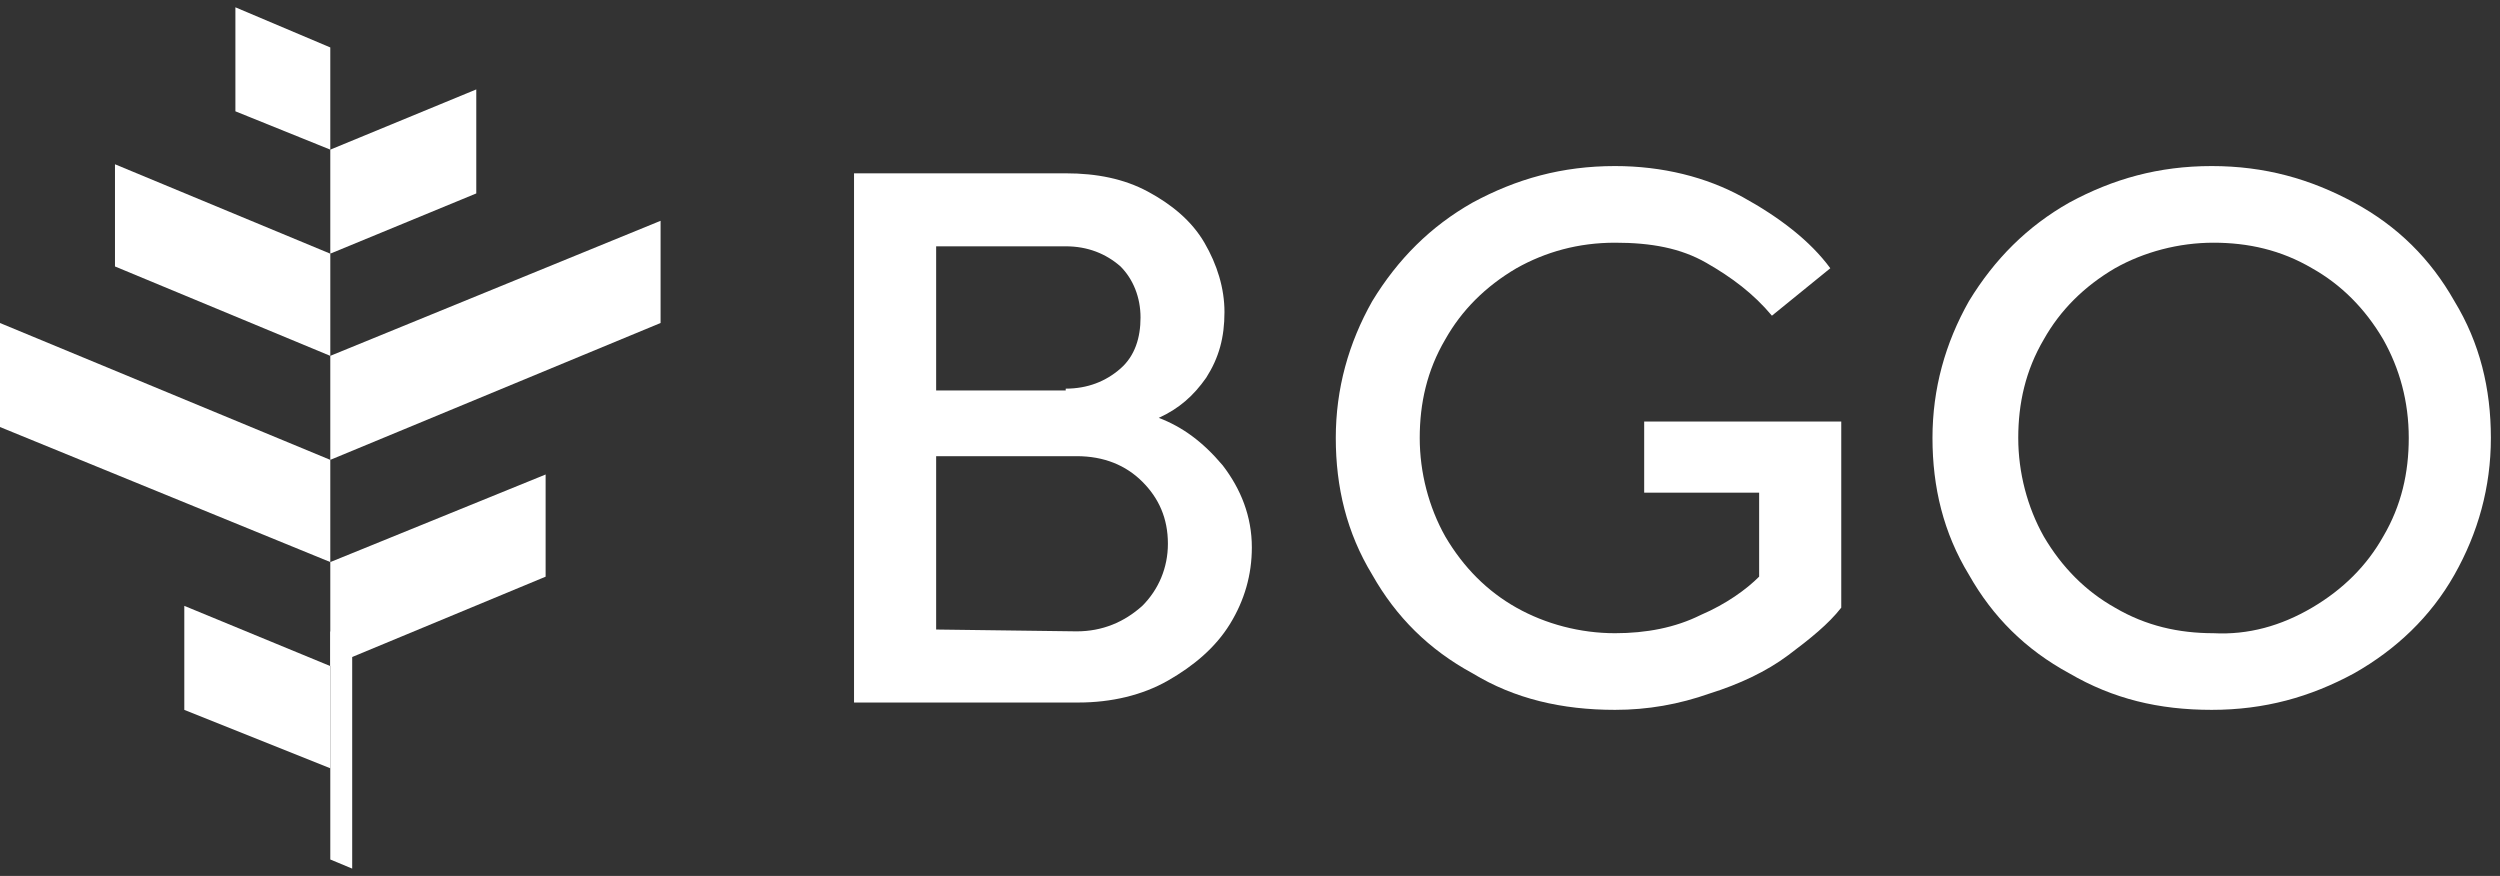
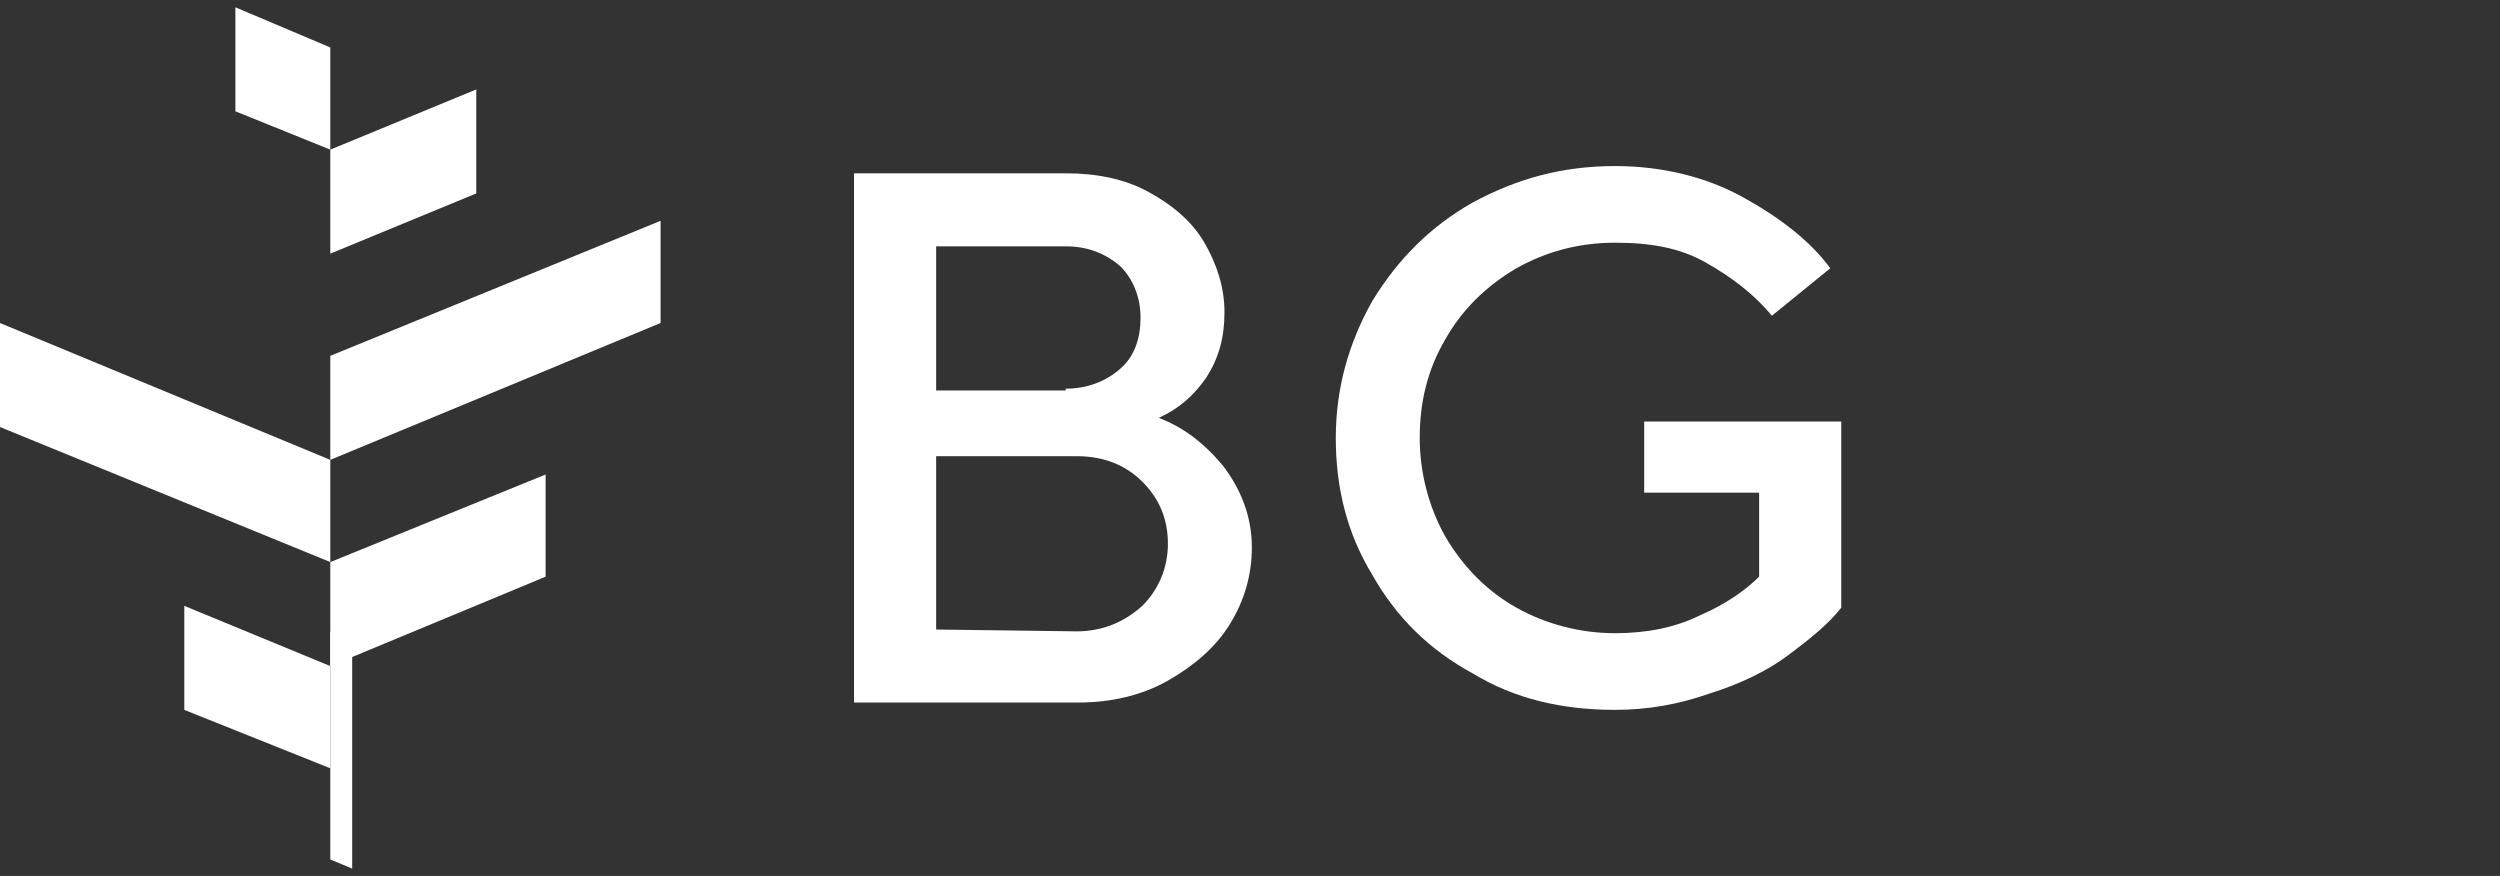
<svg xmlns="http://www.w3.org/2000/svg" width="137" height="48" viewBox="0 0 137 48" fill="none">
  <rect x="0" y="0" width="137" height="48" fill="#333333" stroke="none" />
-   <path d="M6.301 9.002V14.602L18.101 19.502V13.902L6.301 9.002Z" fill="white" />
  <path d="M0 17.801V23.401L18.1 30.801V25.201L0 17.701V17.801Z" fill="white" />
  <path d="M10.1 38.901L18.1 42.101V36.501L10.1 33.201V38.901Z" fill="white" />
  <path d="M18.1 2.6L12.9 0.4V6.1L18.1 8.2V2.6Z" fill="white" />
  <path d="M19.3 47.6V35.1L18.1 34.6V47.1L19.3 47.6Z" fill="white" />
  <path d="M26.1 10.6L18.1 13.9V8.2L26.1 4.9V10.6Z" fill="white" />
  <path d="M29.9 26.002V31.602L18.1 36.502V30.802L29.9 26.002Z" fill="white" />
  <path d="M36.2 12.2V17.7L18.1 25.2V19.5L36.2 12.1V12.2Z" fill="white" />
  <path d="M46.801 38.498V9.498H58.401C60.101 9.498 61.601 9.798 62.901 10.498C64.201 11.198 65.301 12.098 66.001 13.298C66.701 14.498 67.101 15.798 67.101 17.098C67.101 18.498 66.801 19.598 66.101 20.698C65.401 21.698 64.601 22.398 63.501 22.898C64.801 23.398 65.901 24.198 67.001 25.498C68.001 26.798 68.601 28.298 68.601 29.998C68.601 31.498 68.201 32.898 67.401 34.198C66.601 35.498 65.401 36.498 64.001 37.298C62.601 38.098 60.901 38.498 59.101 38.498H46.801ZM58.401 21.298C59.601 21.298 60.601 20.898 61.401 20.198C62.201 19.498 62.501 18.498 62.501 17.398C62.501 16.298 62.101 15.298 61.401 14.598C60.601 13.898 59.601 13.498 58.401 13.498H51.301V21.398H58.401V21.298ZM59.001 34.598C60.401 34.598 61.601 34.098 62.601 33.198C63.501 32.298 64.001 31.098 64.001 29.798C64.001 28.398 63.501 27.298 62.601 26.398C61.701 25.498 60.501 24.998 59.001 24.998H51.301V34.498L59.001 34.598Z" fill="white" />
  <path d="M80.701 36.9C78.301 35.6 76.501 33.8 75.201 31.5C73.801 29.2 73.201 26.7 73.201 24C73.201 21.3 73.901 18.8 75.201 16.5C76.601 14.2 78.401 12.4 80.701 11.1C83.101 9.8 85.601 9.1 88.501 9.1C91.101 9.1 93.501 9.7 95.501 10.8C97.501 11.9 99.201 13.2 100.301 14.7L97.101 17.3C96.101 16.1 94.901 15.2 93.501 14.4C92.101 13.6 90.501 13.3 88.501 13.3C86.501 13.3 84.701 13.8 83.101 14.7C81.401 15.7 80.101 17 79.201 18.6C78.201 20.3 77.801 22.1 77.801 24C77.801 25.9 78.301 27.8 79.201 29.4C80.201 31.1 81.501 32.4 83.101 33.3C84.701 34.2 86.601 34.7 88.501 34.7C90.201 34.7 91.801 34.4 93.201 33.7C94.601 33.1 95.701 32.3 96.401 31.6V27H90.101V23.1H100.901V33.3C100.201 34.2 99.201 35 98.001 35.9C96.801 36.8 95.301 37.5 93.701 38C92.001 38.6 90.301 38.9 88.501 38.9C85.601 38.9 83.001 38.3 80.701 36.9Z" fill="white" />
-   <path d="M113.4 36.9C111 35.6 109.2 33.8 107.9 31.5C106.5 29.2 105.9 26.7 105.9 24C105.9 21.3 106.6 18.8 107.9 16.5C109.3 14.2 111.1 12.4 113.4 11.1C115.8 9.8 118.3 9.1 121.2 9.1C124.1 9.1 126.6 9.8 129 11.1C131.4 12.4 133.2 14.2 134.5 16.5C135.9 18.8 136.5 21.3 136.5 24C136.5 26.7 135.8 29.2 134.5 31.5C133.2 33.8 131.3 35.6 129 36.9C126.6 38.2 124.1 38.9 121.2 38.9C118.3 38.9 115.8 38.3 113.4 36.9ZM126.7 33.3C128.4 32.3 129.7 31 130.6 29.4C131.6 27.7 132 25.9 132 24C132 22 131.5 20.2 130.6 18.6C129.6 16.9 128.3 15.6 126.7 14.7C125 13.7 123.2 13.3 121.3 13.3C119.4 13.3 117.5 13.8 115.9 14.7C114.2 15.7 112.9 17 112 18.6C111 20.3 110.6 22.1 110.6 24C110.6 25.9 111.1 27.8 112 29.4C113 31.1 114.3 32.4 115.9 33.3C117.6 34.3 119.4 34.7 121.3 34.7C123.2 34.8 125 34.3 126.7 33.3Z" fill="white" />
</svg>